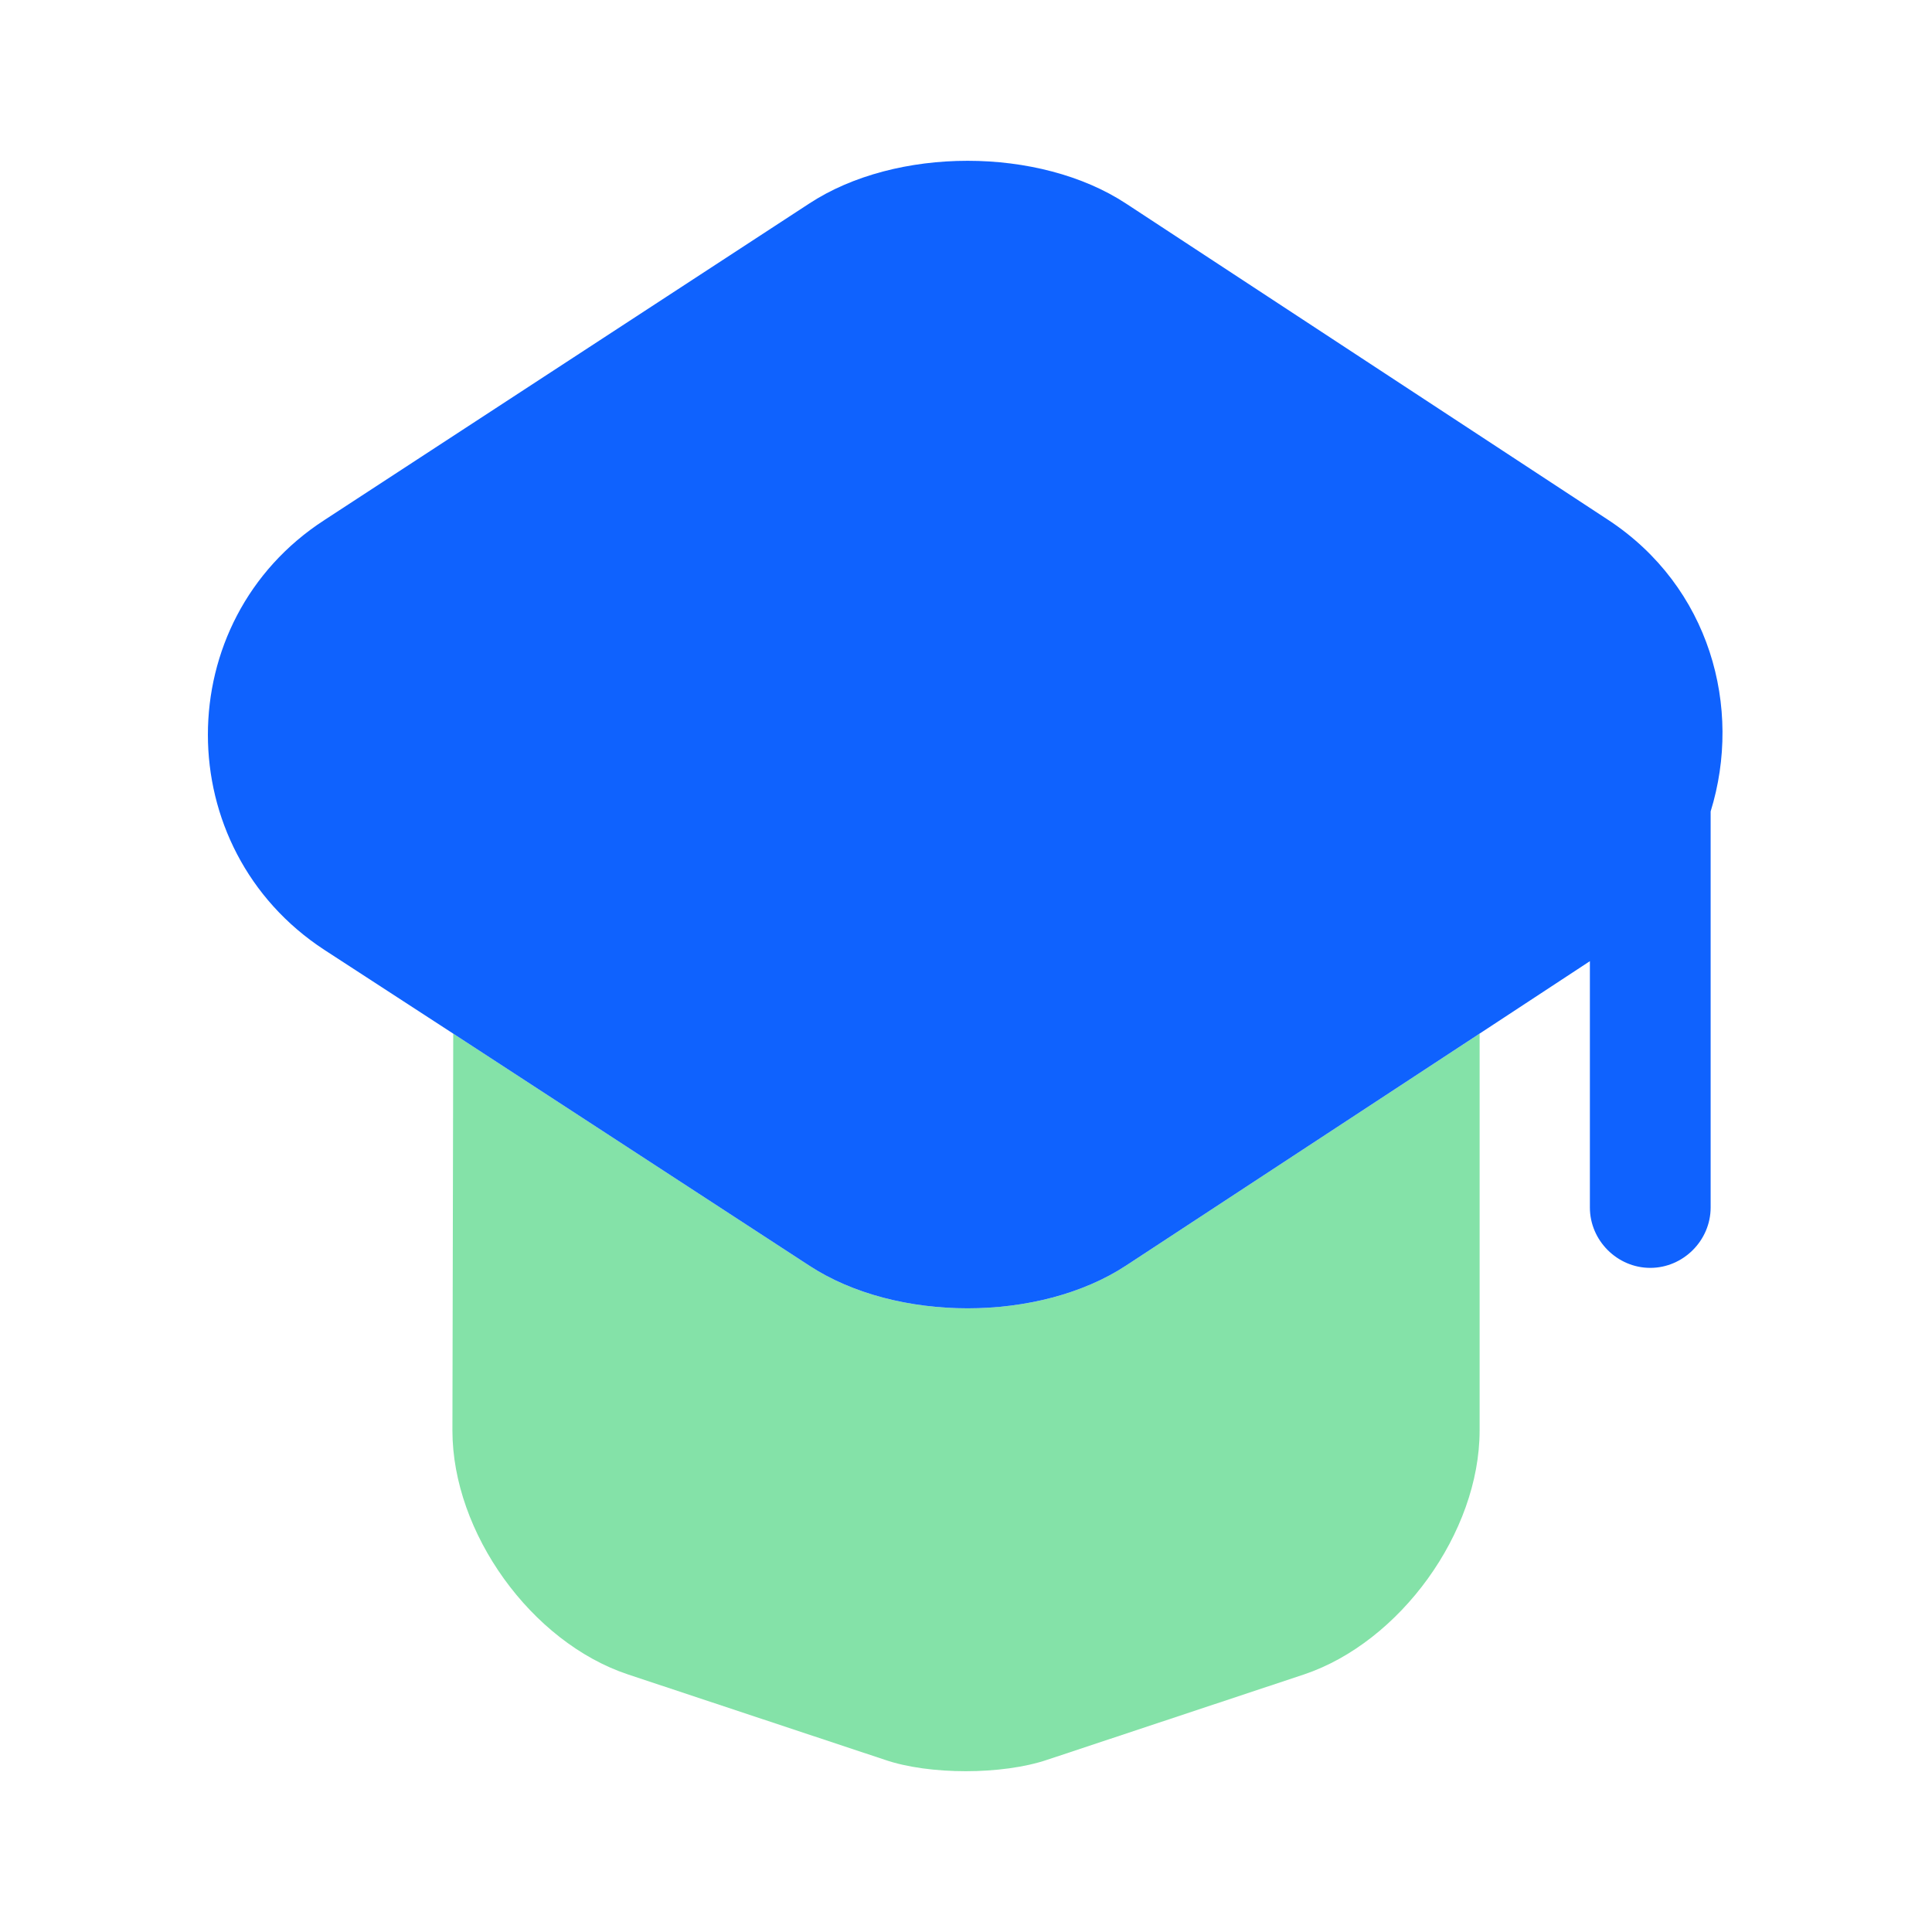
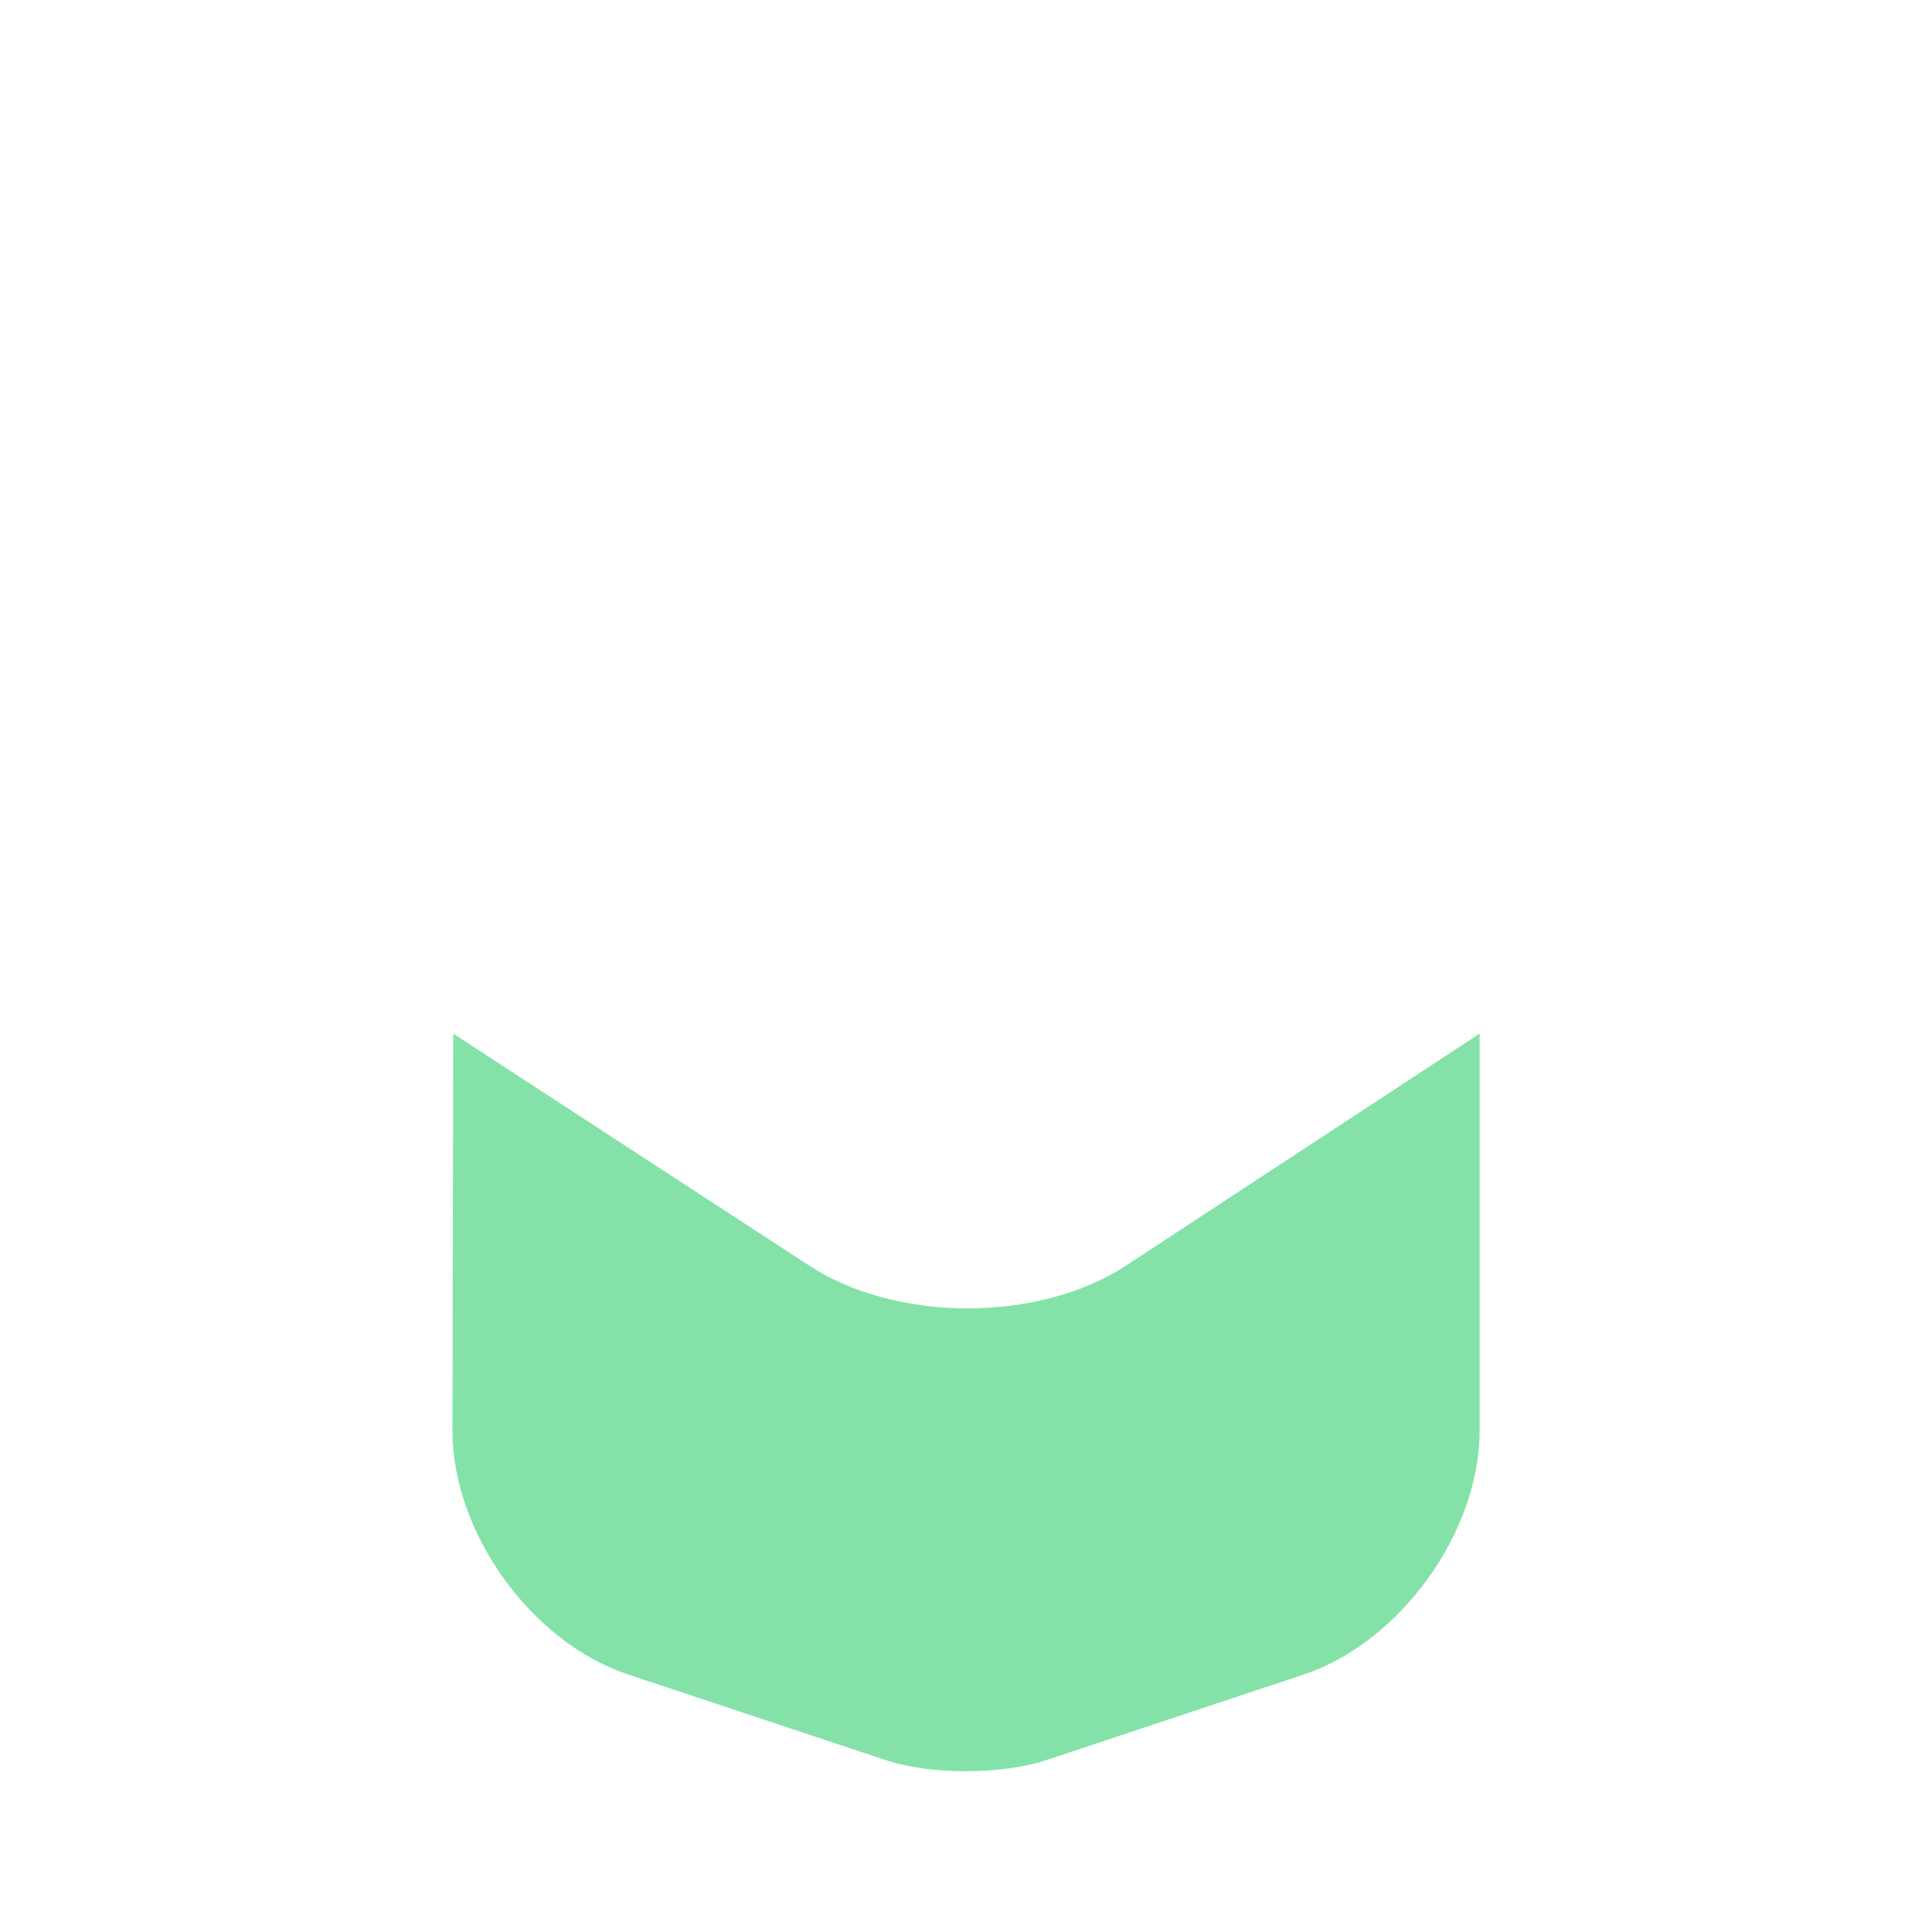
<svg xmlns="http://www.w3.org/2000/svg" width="64" height="64" viewBox="0 0 64 64" fill="none">
  <path d="M49.014 34.24V47.387C49.014 50.774 46.373 54.4 43.2 55.467L34.694 58.294C33.2 58.8 30.773 58.8 29.307 58.294L20.8 55.467C17.6 54.4 14.987 50.774 14.987 47.387L15.014 34.24L26.8 41.92C29.68 43.814 34.427 43.814 37.307 41.92L49.014 34.24Z" fill="#84E2A8" />
-   <path d="M53.28 17.227L37.307 6.747C34.427 4.853 29.68 4.853 26.8 6.747L10.747 17.227C5.6 20.56 5.6 28.107 10.747 31.467L15.013 34.24L26.8 41.92C29.68 43.813 34.427 43.813 37.307 41.92L49.013 34.24L52.667 31.84V40C52.667 41.093 53.573 42 54.667 42C55.76 42 56.667 41.093 56.667 40V26.88C57.733 23.44 56.64 19.44 53.28 17.227Z" fill="#0F62FE" />
</svg>